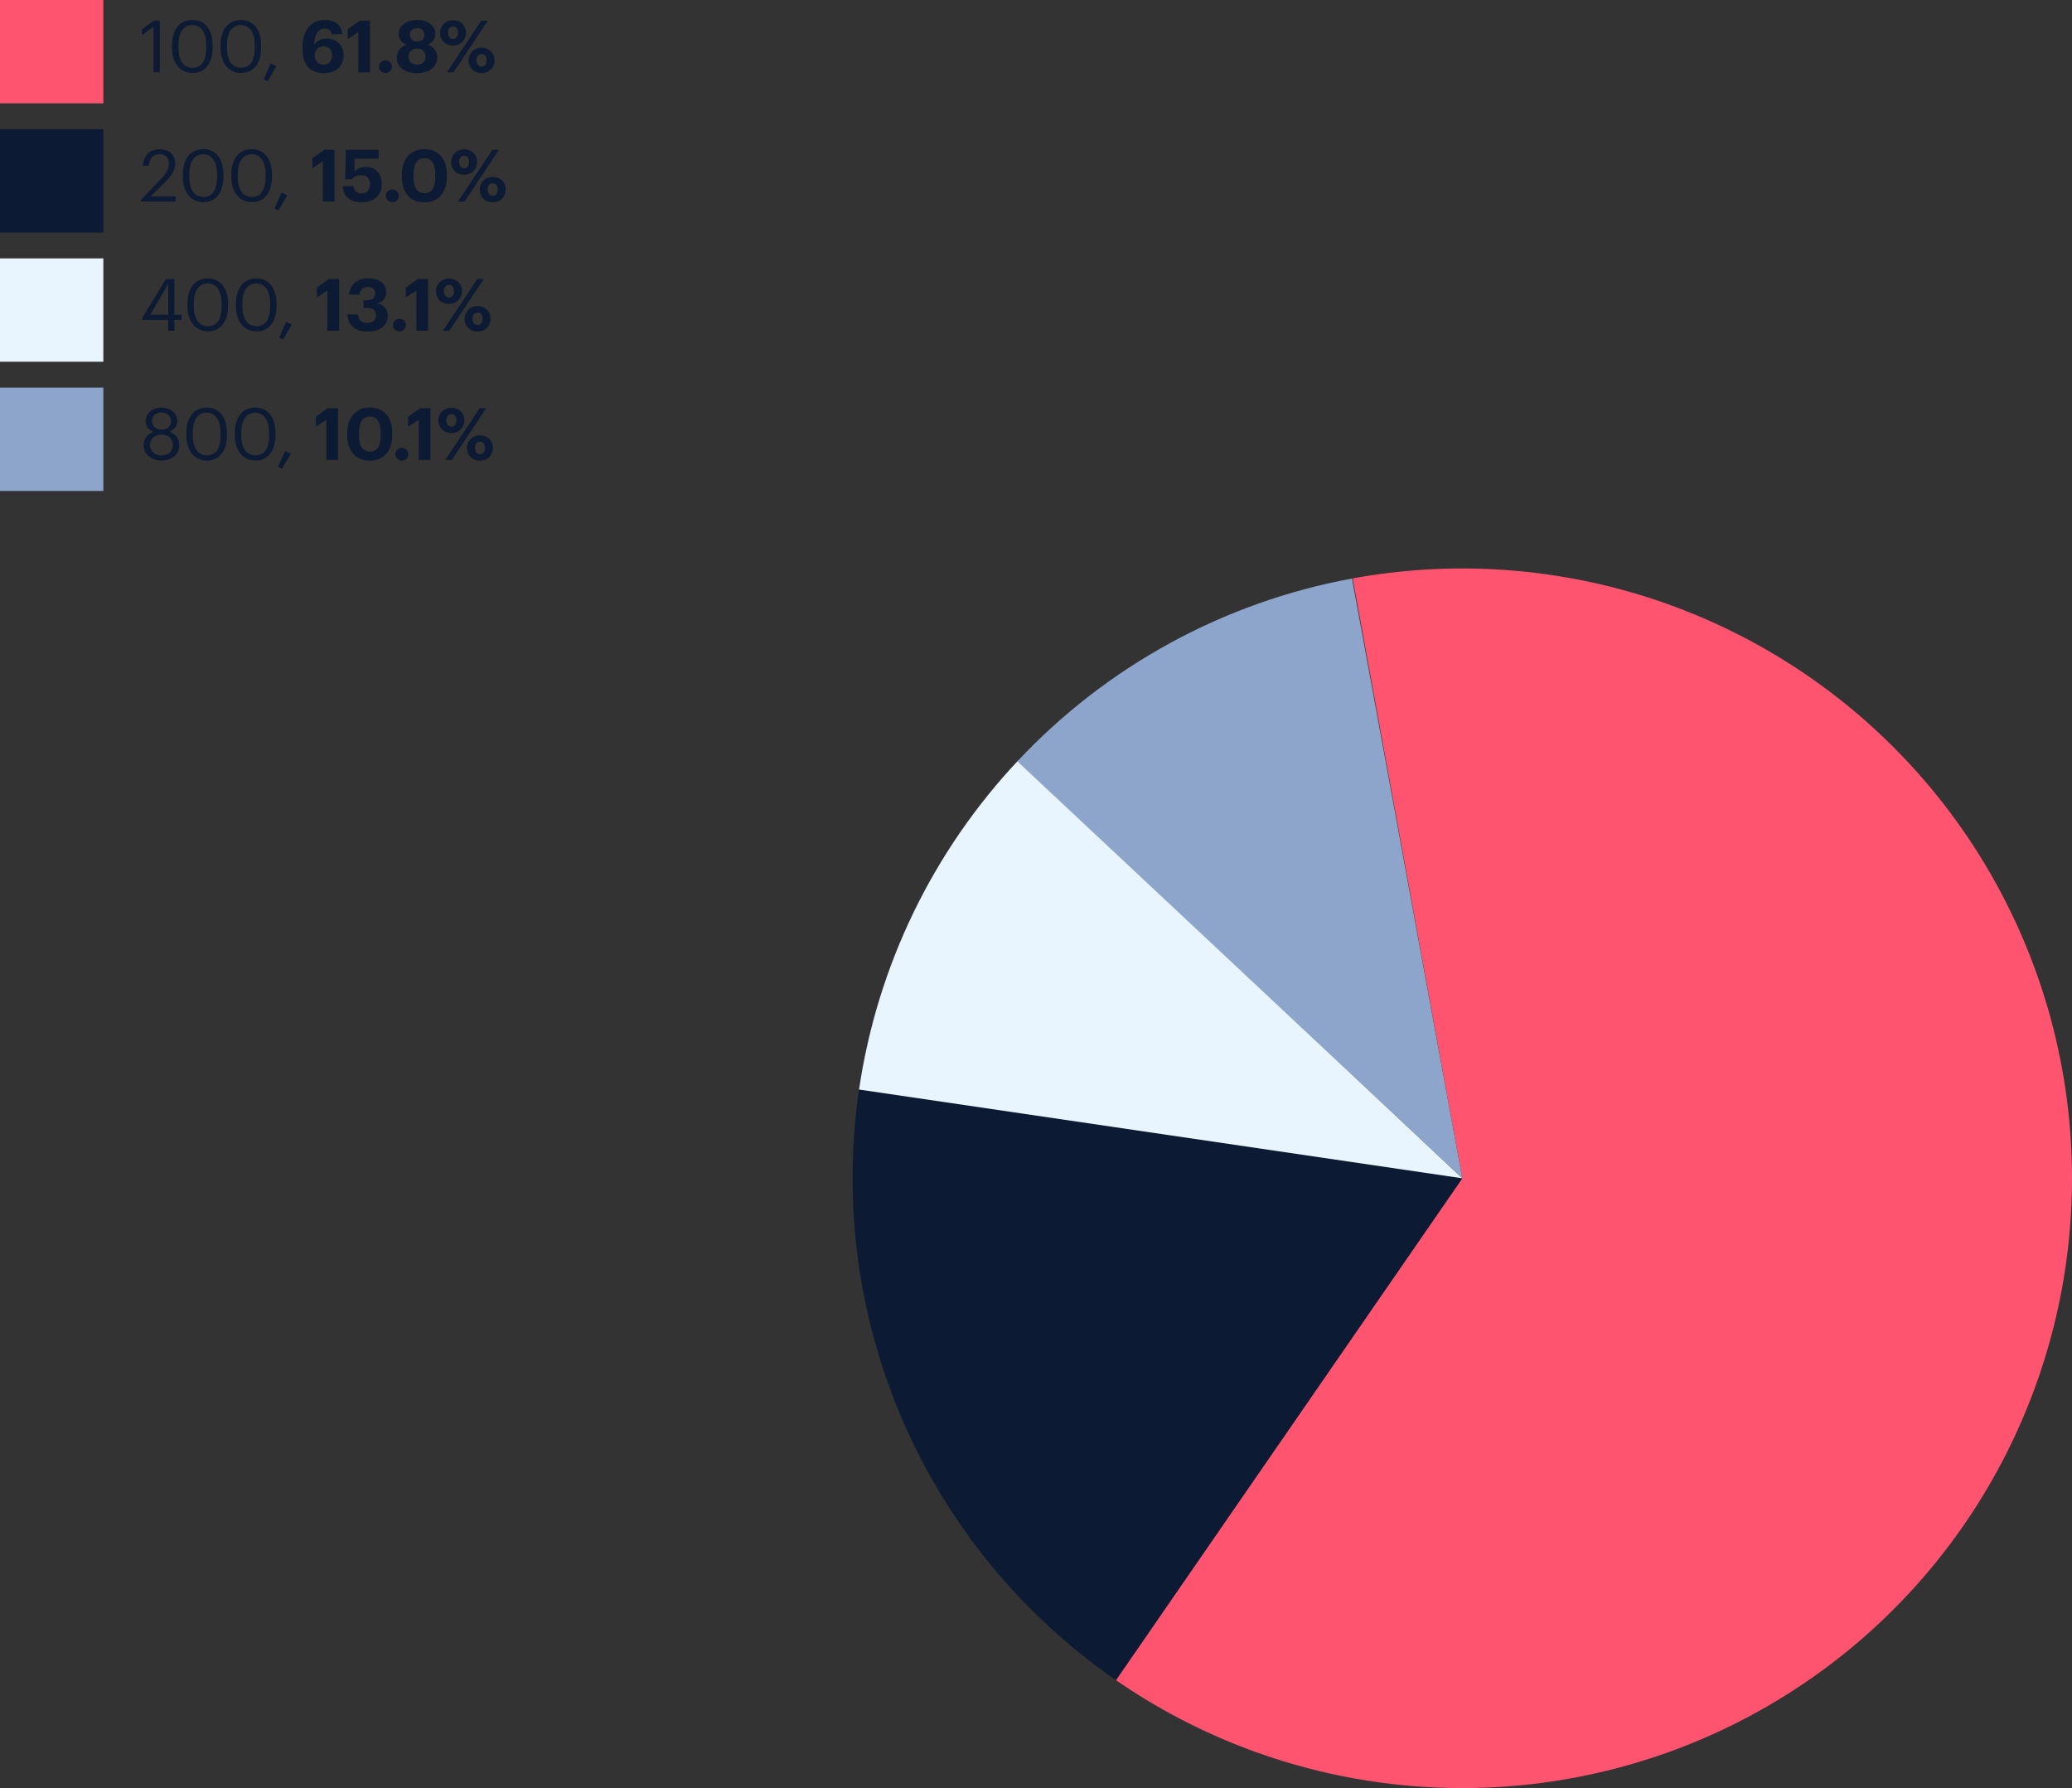
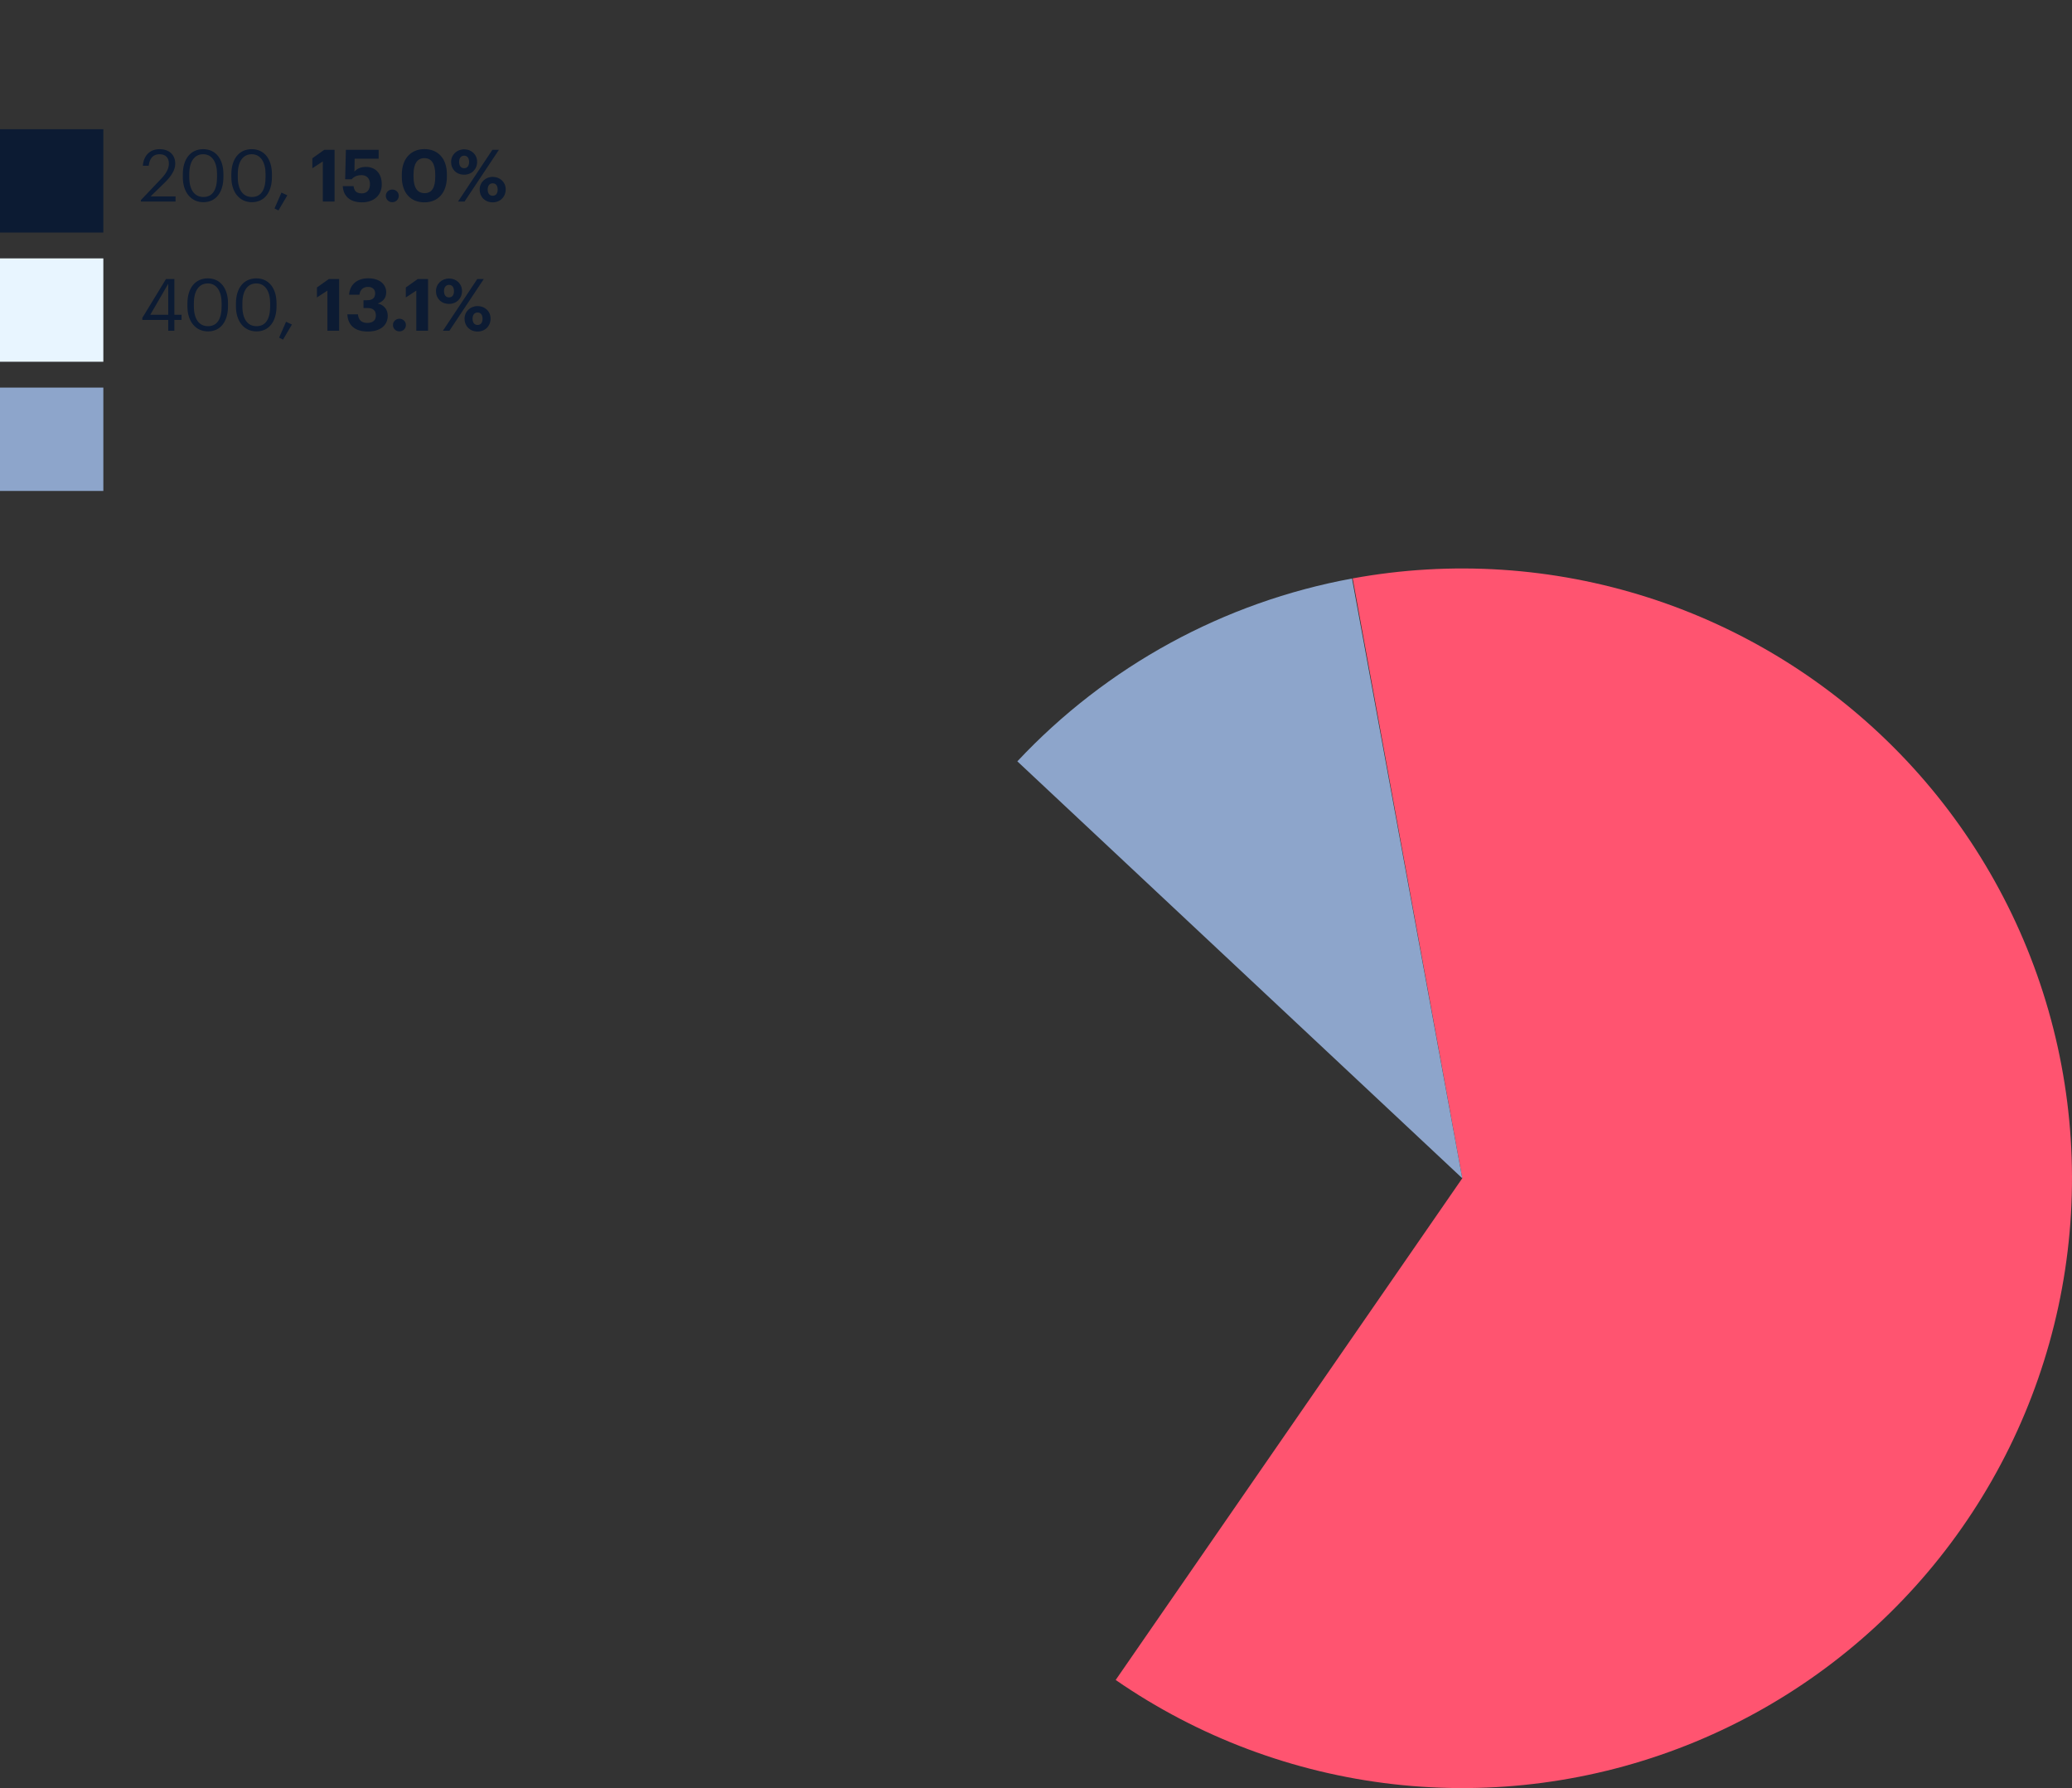
<svg xmlns="http://www.w3.org/2000/svg" width="401" height="346" viewBox="0 0 401 346" fill="none">
  <rect x="0" y="0" width="401" height="346" fill="#333333" stroke="none" />
  <path d="M215.921 325.079C231.886 336.111 250.325 343.034 269.605 345.237C288.884 347.44 308.41 344.854 326.452 337.709C344.493 330.563 360.494 319.078 373.037 304.271C385.58 289.465 394.278 271.793 398.36 252.822C402.442 233.851 401.782 214.166 396.439 195.511C391.096 176.856 381.235 159.806 367.729 145.872C354.223 131.939 337.489 121.551 319.01 115.629C300.53 109.707 280.875 108.434 261.786 111.923L283 228L215.921 325.079Z" fill="#FF5470" />
-   <path d="M166.256 210.827C163.05 232.62 166.009 254.876 174.797 275.075C183.585 295.274 197.851 312.61 215.981 325.121L283 228L166.256 210.827Z" fill="#0C1B33" />
-   <path d="M166.256 210.827C169.769 186.951 180.517 164.726 197.052 147.149L283 228L166.256 210.827Z" fill="#E8F5FF" />
  <path d="M196.889 147.322C214.142 128.908 236.843 116.509 261.66 111.946L283 228L196.889 147.322Z" fill="#8DA5CB" />
-   <rect width="20" height="20" fill="#FF5470" />
-   <path d="M29.702 14V5.194L27.462 6.804V5.67L29.786 3.99H30.92V14H29.702ZM37.268 13.118C39.018 13.118 39.914 11.774 39.914 9.24V8.68C39.914 6.356 38.934 4.844 37.24 4.844C35.546 4.844 34.538 6.244 34.538 8.708V9.268C34.538 11.802 35.602 13.118 37.268 13.118ZM37.268 14.126C34.874 14.126 33.292 12.194 33.292 9.282V8.722C33.292 5.768 34.79 3.864 37.24 3.864C39.704 3.864 41.146 5.838 41.146 8.694V9.254C41.146 12.166 39.732 14.126 37.268 14.126ZM46.657 13.118C48.407 13.118 49.303 11.774 49.303 9.24V8.68C49.303 6.356 48.323 4.844 46.629 4.844C44.935 4.844 43.927 6.244 43.927 8.708V9.268C43.927 11.802 44.991 13.118 46.657 13.118ZM46.657 14.126C44.263 14.126 42.681 12.194 42.681 9.282V8.722C42.681 5.768 44.179 3.864 46.629 3.864C49.093 3.864 50.535 5.838 50.535 8.694V9.254C50.535 12.166 49.121 14.126 46.657 14.126ZM51.793 15.722L51.037 15.33L52.381 12.264L53.515 12.796L51.793 15.722ZM62.655 14.154C59.631 14.154 58.539 12.11 58.539 9.38V9.128C58.539 5.74 60.373 3.85 62.823 3.85C64.811 3.85 66.071 4.788 66.295 6.622H64.195C64.055 5.964 63.719 5.558 62.851 5.558C61.605 5.558 60.835 6.65 60.779 8.708C61.241 7.966 61.997 7.462 63.201 7.462C65.091 7.462 66.505 8.694 66.505 10.71C66.505 12.768 65.035 14.154 62.655 14.154ZM62.627 12.516C63.621 12.516 64.279 11.788 64.279 10.738C64.279 9.688 63.649 8.96 62.627 8.96C61.619 8.96 60.919 9.674 60.919 10.668C60.919 11.816 61.619 12.516 62.627 12.516ZM69.339 14V6.23L67.309 7.56V5.628L69.619 3.99H71.607V14H69.339ZM74.589 14.126C73.889 14.126 73.343 13.58 73.343 12.894C73.343 12.222 73.889 11.676 74.589 11.676C75.303 11.676 75.849 12.222 75.849 12.894C75.849 13.58 75.303 14.126 74.589 14.126ZM80.713 14.154C78.501 14.154 76.793 13.132 76.793 11.172C76.793 9.954 77.493 9.072 78.641 8.666C77.731 8.288 77.186 7.588 77.186 6.58C77.186 4.844 78.852 3.85 80.728 3.85C82.645 3.85 84.242 4.858 84.242 6.566C84.242 7.574 83.668 8.26 82.785 8.652C83.962 9.058 84.62 9.926 84.62 11.116C84.62 13.076 82.939 14.154 80.713 14.154ZM80.713 12.502C81.665 12.502 82.379 11.942 82.379 10.948C82.379 9.968 81.665 9.422 80.728 9.422C79.803 9.422 79.047 9.968 79.047 10.962C79.047 11.956 79.79 12.502 80.713 12.502ZM80.742 8.036C81.553 8.036 82.141 7.546 82.141 6.72C82.141 5.95 81.525 5.432 80.728 5.432C79.93 5.432 79.299 5.922 79.299 6.734C79.299 7.546 79.957 8.036 80.742 8.036ZM87.688 7.546C88.29 7.546 88.639 7.098 88.639 6.328C88.639 5.586 88.29 5.124 87.688 5.124C87.085 5.124 86.707 5.572 86.707 6.328C86.707 7.126 87.085 7.546 87.688 7.546ZM87.674 8.806C86.189 8.806 85.153 7.756 85.153 6.342C85.153 4.942 86.273 3.892 87.688 3.892C89.088 3.892 90.194 4.9 90.194 6.314C90.194 7.742 89.144 8.806 87.674 8.806ZM86.498 14L93.147 3.99H94.407L87.757 14H86.498ZM93.204 12.88C93.82 12.88 94.169 12.432 94.169 11.676C94.169 10.92 93.82 10.472 93.204 10.472C92.615 10.472 92.237 10.906 92.237 11.676C92.237 12.46 92.615 12.88 93.204 12.88ZM93.204 14.154C91.719 14.154 90.683 13.09 90.683 11.69C90.683 10.276 91.803 9.226 93.204 9.226C94.618 9.226 95.724 10.234 95.724 11.648C95.724 13.076 94.674 14.154 93.204 14.154Z" fill="#0C1B33" />
  <rect y="25" width="20" height="20" fill="#0C1B33" />
  <path d="M27.266 39V38.72L31.242 34.534C32.152 33.568 32.684 32.658 32.684 31.636C32.684 30.516 32.026 29.844 30.892 29.844C29.73 29.844 28.974 30.502 28.778 32.07H27.644C27.798 30.11 28.988 28.864 30.892 28.864C32.74 28.864 33.916 29.956 33.916 31.678C33.916 32.91 33.132 34.114 31.9 35.318L29.142 38.006H33.972V39H27.266ZM39.36 38.118C41.11 38.118 42.006 36.774 42.006 34.24V33.68C42.006 31.356 41.026 29.844 39.332 29.844C37.638 29.844 36.63 31.244 36.63 33.708V34.268C36.63 36.802 37.694 38.118 39.36 38.118ZM39.36 39.126C36.966 39.126 35.384 37.194 35.384 34.282V33.722C35.384 30.768 36.882 28.864 39.332 28.864C41.796 28.864 43.238 30.838 43.238 33.694V34.254C43.238 37.166 41.824 39.126 39.36 39.126ZM48.749 38.118C50.499 38.118 51.395 36.774 51.395 34.24V33.68C51.395 31.356 50.415 29.844 48.721 29.844C47.027 29.844 46.019 31.244 46.019 33.708V34.268C46.019 36.802 47.083 38.118 48.749 38.118ZM48.749 39.126C46.355 39.126 44.773 37.194 44.773 34.282V33.722C44.773 30.768 46.271 28.864 48.721 28.864C51.185 28.864 52.627 30.838 52.627 33.694V34.254C52.627 37.166 51.213 39.126 48.749 39.126ZM53.885 40.722L53.129 40.33L54.473 37.264L55.607 37.796L53.885 40.722ZM62.479 39V31.23L60.449 32.56V30.628L62.759 28.99H64.747V39H62.479ZM70.049 39.154C67.585 39.154 66.436 37.81 66.338 36.018H68.424C68.55 36.858 68.886 37.418 70.034 37.418C71.056 37.418 71.603 36.704 71.603 35.64C71.603 34.562 70.987 33.89 69.978 33.89C69.04 33.89 68.466 34.226 68.061 34.688H66.8L66.941 28.99H73.282V30.712H68.635L68.593 33.218C68.984 32.742 69.684 32.294 70.819 32.294C72.638 32.294 73.885 33.54 73.885 35.668C73.885 37.796 72.359 39.154 70.049 39.154ZM75.916 39.126C75.216 39.126 74.67 38.58 74.67 37.894C74.67 37.222 75.216 36.676 75.916 36.676C76.63 36.676 77.176 37.222 77.176 37.894C77.176 38.58 76.63 39.126 75.916 39.126ZM82.176 37.376C83.59 37.376 84.234 36.298 84.234 34.198V33.75C84.234 31.734 83.534 30.6 82.148 30.6C80.748 30.6 80.034 31.678 80.034 33.75V34.226C80.034 36.326 80.776 37.376 82.176 37.376ZM82.12 39.154C79.46 39.154 77.766 37.306 77.766 34.24V33.764C77.766 30.684 79.558 28.85 82.134 28.85C84.71 28.85 86.488 30.614 86.488 33.722V34.184C86.488 37.25 84.822 39.154 82.12 39.154ZM89.834 32.546C90.436 32.546 90.786 32.098 90.786 31.328C90.786 30.586 90.436 30.124 89.834 30.124C89.232 30.124 88.854 30.572 88.854 31.328C88.854 32.126 89.232 32.546 89.834 32.546ZM89.82 33.806C88.336 33.806 87.3 32.756 87.3 31.342C87.3 29.942 88.42 28.892 89.834 28.892C91.234 28.892 92.34 29.9 92.34 31.314C92.34 32.742 91.29 33.806 89.82 33.806ZM88.644 39L95.294 28.99H96.554L89.904 39H88.644ZM95.35 37.88C95.966 37.88 96.316 37.432 96.316 36.676C96.316 35.92 95.966 35.472 95.35 35.472C94.762 35.472 94.384 35.906 94.384 36.676C94.384 37.46 94.762 37.88 95.35 37.88ZM95.35 39.154C93.866 39.154 92.83 38.09 92.83 36.69C92.83 35.276 93.95 34.226 95.35 34.226C96.764 34.226 97.87 35.234 97.87 36.648C97.87 38.076 96.82 39.154 95.35 39.154Z" fill="#0C1B33" />
  <rect y="50" width="20" height="20" fill="#E8F5FF" />
  <path d="M32.558 64V61.9H27.546V61.508L32.124 53.99H33.748V60.906H35.134V61.9H33.748V64H32.558ZM29.086 60.906H32.558V54.914L29.086 60.906ZM40.248 63.118C41.998 63.118 42.894 61.774 42.894 59.24V58.68C42.894 56.356 41.914 54.844 40.22 54.844C38.526 54.844 37.518 56.244 37.518 58.708V59.268C37.518 61.802 38.582 63.118 40.248 63.118ZM40.248 64.126C37.854 64.126 36.272 62.194 36.272 59.282V58.722C36.272 55.768 37.77 53.864 40.22 53.864C42.684 53.864 44.126 55.838 44.126 58.694V59.254C44.126 62.166 42.712 64.126 40.248 64.126ZM49.638 63.118C51.388 63.118 52.284 61.774 52.284 59.24V58.68C52.284 56.356 51.304 54.844 49.61 54.844C47.916 54.844 46.908 56.244 46.908 58.708V59.268C46.908 61.802 47.972 63.118 49.638 63.118ZM49.638 64.126C47.244 64.126 45.662 62.194 45.662 59.282V58.722C45.662 55.768 47.16 53.864 49.61 53.864C52.074 53.864 53.516 55.838 53.516 58.694V59.254C53.516 62.166 52.102 64.126 49.638 64.126ZM54.774 65.722L54.018 65.33L55.362 62.264L56.496 62.796L54.774 65.722ZM63.368 64V56.23L61.338 57.56V55.628L63.648 53.99H65.636V64H63.368ZM71.161 64.154C68.613 64.154 67.311 62.852 67.227 60.822H69.271C69.355 61.788 69.873 62.488 71.077 62.488C72.211 62.488 72.743 61.942 72.743 61.046C72.743 60.094 72.211 59.604 71.133 59.604H70.349V58.092H71.077C72.127 58.092 72.603 57.616 72.603 56.762C72.603 56.048 72.141 55.516 71.217 55.516C70.265 55.516 69.677 56.09 69.565 57.028H67.563C67.675 55.194 68.977 53.85 71.259 53.85C73.457 53.85 74.745 54.998 74.745 56.566C74.745 57.686 74.087 58.386 73.093 58.736C74.255 58.988 75.039 59.814 75.039 61.088C75.039 62.964 73.597 64.154 71.161 64.154ZM77.296 64.126C76.596 64.126 76.05 63.58 76.05 62.894C76.05 62.222 76.596 61.676 77.296 61.676C78.01 61.676 78.556 62.222 78.556 62.894C78.556 63.58 78.01 64.126 77.296 64.126ZM80.571 64V56.23L78.541 57.56V55.628L80.851 53.99H82.839V64H80.571ZM86.908 57.546C87.51 57.546 87.86 57.098 87.86 56.328C87.86 55.586 87.51 55.124 86.908 55.124C86.306 55.124 85.928 55.572 85.928 56.328C85.928 57.126 86.306 57.546 86.908 57.546ZM86.894 58.806C85.41 58.806 84.374 57.756 84.374 56.342C84.374 54.942 85.494 53.892 86.908 53.892C88.308 53.892 89.414 54.9 89.414 56.314C89.414 57.742 88.364 58.806 86.894 58.806ZM85.718 64L92.368 53.99H93.628L86.978 64H85.718ZM92.424 62.88C93.04 62.88 93.39 62.432 93.39 61.676C93.39 60.92 93.04 60.472 92.424 60.472C91.836 60.472 91.458 60.906 91.458 61.676C91.458 62.46 91.836 62.88 92.424 62.88ZM92.424 64.154C90.94 64.154 89.904 63.09 89.904 61.69C89.904 60.276 91.024 59.226 92.424 59.226C93.838 59.226 94.944 60.234 94.944 61.648C94.944 63.076 93.894 64.154 92.424 64.154Z" fill="#0C1B33" />
  <rect y="75" width="20" height="20" fill="#8DA5CB" />
-   <path d="M31.256 89.126C29.618 89.126 27.798 88.146 27.798 86.158C27.798 84.814 28.624 83.946 29.688 83.568C28.736 83.204 28.176 82.448 28.176 81.468C28.176 79.844 29.716 78.864 31.256 78.864C32.81 78.864 34.322 79.872 34.322 81.44C34.322 82.448 33.706 83.148 32.782 83.554C33.944 83.974 34.7 84.842 34.7 86.13C34.7 88.132 32.95 89.126 31.256 89.126ZM31.256 88.132C32.488 88.132 33.454 87.418 33.454 86.088C33.454 84.772 32.474 84.1 31.284 84.1C30.094 84.1 29.044 84.786 29.044 86.116C29.044 87.432 30.094 88.132 31.256 88.132ZM31.298 83.134C32.362 83.134 33.09 82.518 33.09 81.454C33.09 80.488 32.292 79.816 31.256 79.816C30.22 79.816 29.408 80.446 29.408 81.482C29.408 82.532 30.276 83.134 31.298 83.134ZM40.043 88.118C41.793 88.118 42.689 86.774 42.689 84.24V83.68C42.689 81.356 41.709 79.844 40.015 79.844C38.321 79.844 37.313 81.244 37.313 83.708V84.268C37.313 86.802 38.377 88.118 40.043 88.118ZM40.043 89.126C37.649 89.126 36.067 87.194 36.067 84.282V83.722C36.067 80.768 37.565 78.864 40.015 78.864C42.479 78.864 43.921 80.838 43.921 83.694V84.254C43.921 87.166 42.507 89.126 40.043 89.126ZM49.432 88.118C51.182 88.118 52.078 86.774 52.078 84.24V83.68C52.078 81.356 51.099 79.844 49.404 79.844C47.711 79.844 46.703 81.244 46.703 83.708V84.268C46.703 86.802 47.767 88.118 49.432 88.118ZM49.432 89.126C47.038 89.126 45.456 87.194 45.456 84.282V83.722C45.456 80.768 46.955 78.864 49.404 78.864C51.868 78.864 53.31 80.838 53.31 83.694V84.254C53.31 87.166 51.897 89.126 49.432 89.126ZM54.569 90.722L53.812 90.33L55.157 87.264L56.291 87.796L54.569 90.722ZM63.163 89V81.23L61.133 82.56V80.628L63.443 78.99H65.431V89H63.163ZM71.614 87.376C73.028 87.376 73.672 86.298 73.672 84.198V83.75C73.672 81.734 72.972 80.6 71.586 80.6C70.186 80.6 69.472 81.678 69.472 83.75V84.226C69.472 86.326 70.214 87.376 71.614 87.376ZM71.558 89.154C68.898 89.154 67.204 87.306 67.204 84.24V83.764C67.204 80.684 68.996 78.85 71.572 78.85C74.148 78.85 75.926 80.614 75.926 83.722V84.184C75.926 87.25 74.26 89.154 71.558 89.154ZM77.761 89.126C77.061 89.126 76.515 88.58 76.515 87.894C76.515 87.222 77.061 86.676 77.761 86.676C78.475 86.676 79.021 87.222 79.021 87.894C79.021 88.58 78.475 89.126 77.761 89.126ZM81.036 89V81.23L79.006 82.56V80.628L81.316 78.99H83.304V89H81.036ZM87.373 82.546C87.975 82.546 88.325 82.098 88.325 81.328C88.325 80.586 87.975 80.124 87.373 80.124C86.771 80.124 86.393 80.572 86.393 81.328C86.393 82.126 86.771 82.546 87.373 82.546ZM87.359 83.806C85.875 83.806 84.839 82.756 84.839 81.342C84.839 79.942 85.959 78.892 87.373 78.892C88.773 78.892 89.879 79.9 89.879 81.314C89.879 82.742 88.829 83.806 87.359 83.806ZM86.183 89L92.833 78.99H94.093L87.443 89H86.183ZM92.889 87.88C93.505 87.88 93.855 87.432 93.855 86.676C93.855 85.92 93.505 85.472 92.889 85.472C92.301 85.472 91.923 85.906 91.923 86.676C91.923 87.46 92.301 87.88 92.889 87.88ZM92.889 89.154C91.405 89.154 90.369 88.09 90.369 86.69C90.369 85.276 91.489 84.226 92.889 84.226C94.303 84.226 95.409 85.234 95.409 86.648C95.409 88.076 94.359 89.154 92.889 89.154Z" fill="#0C1B33" />
</svg>